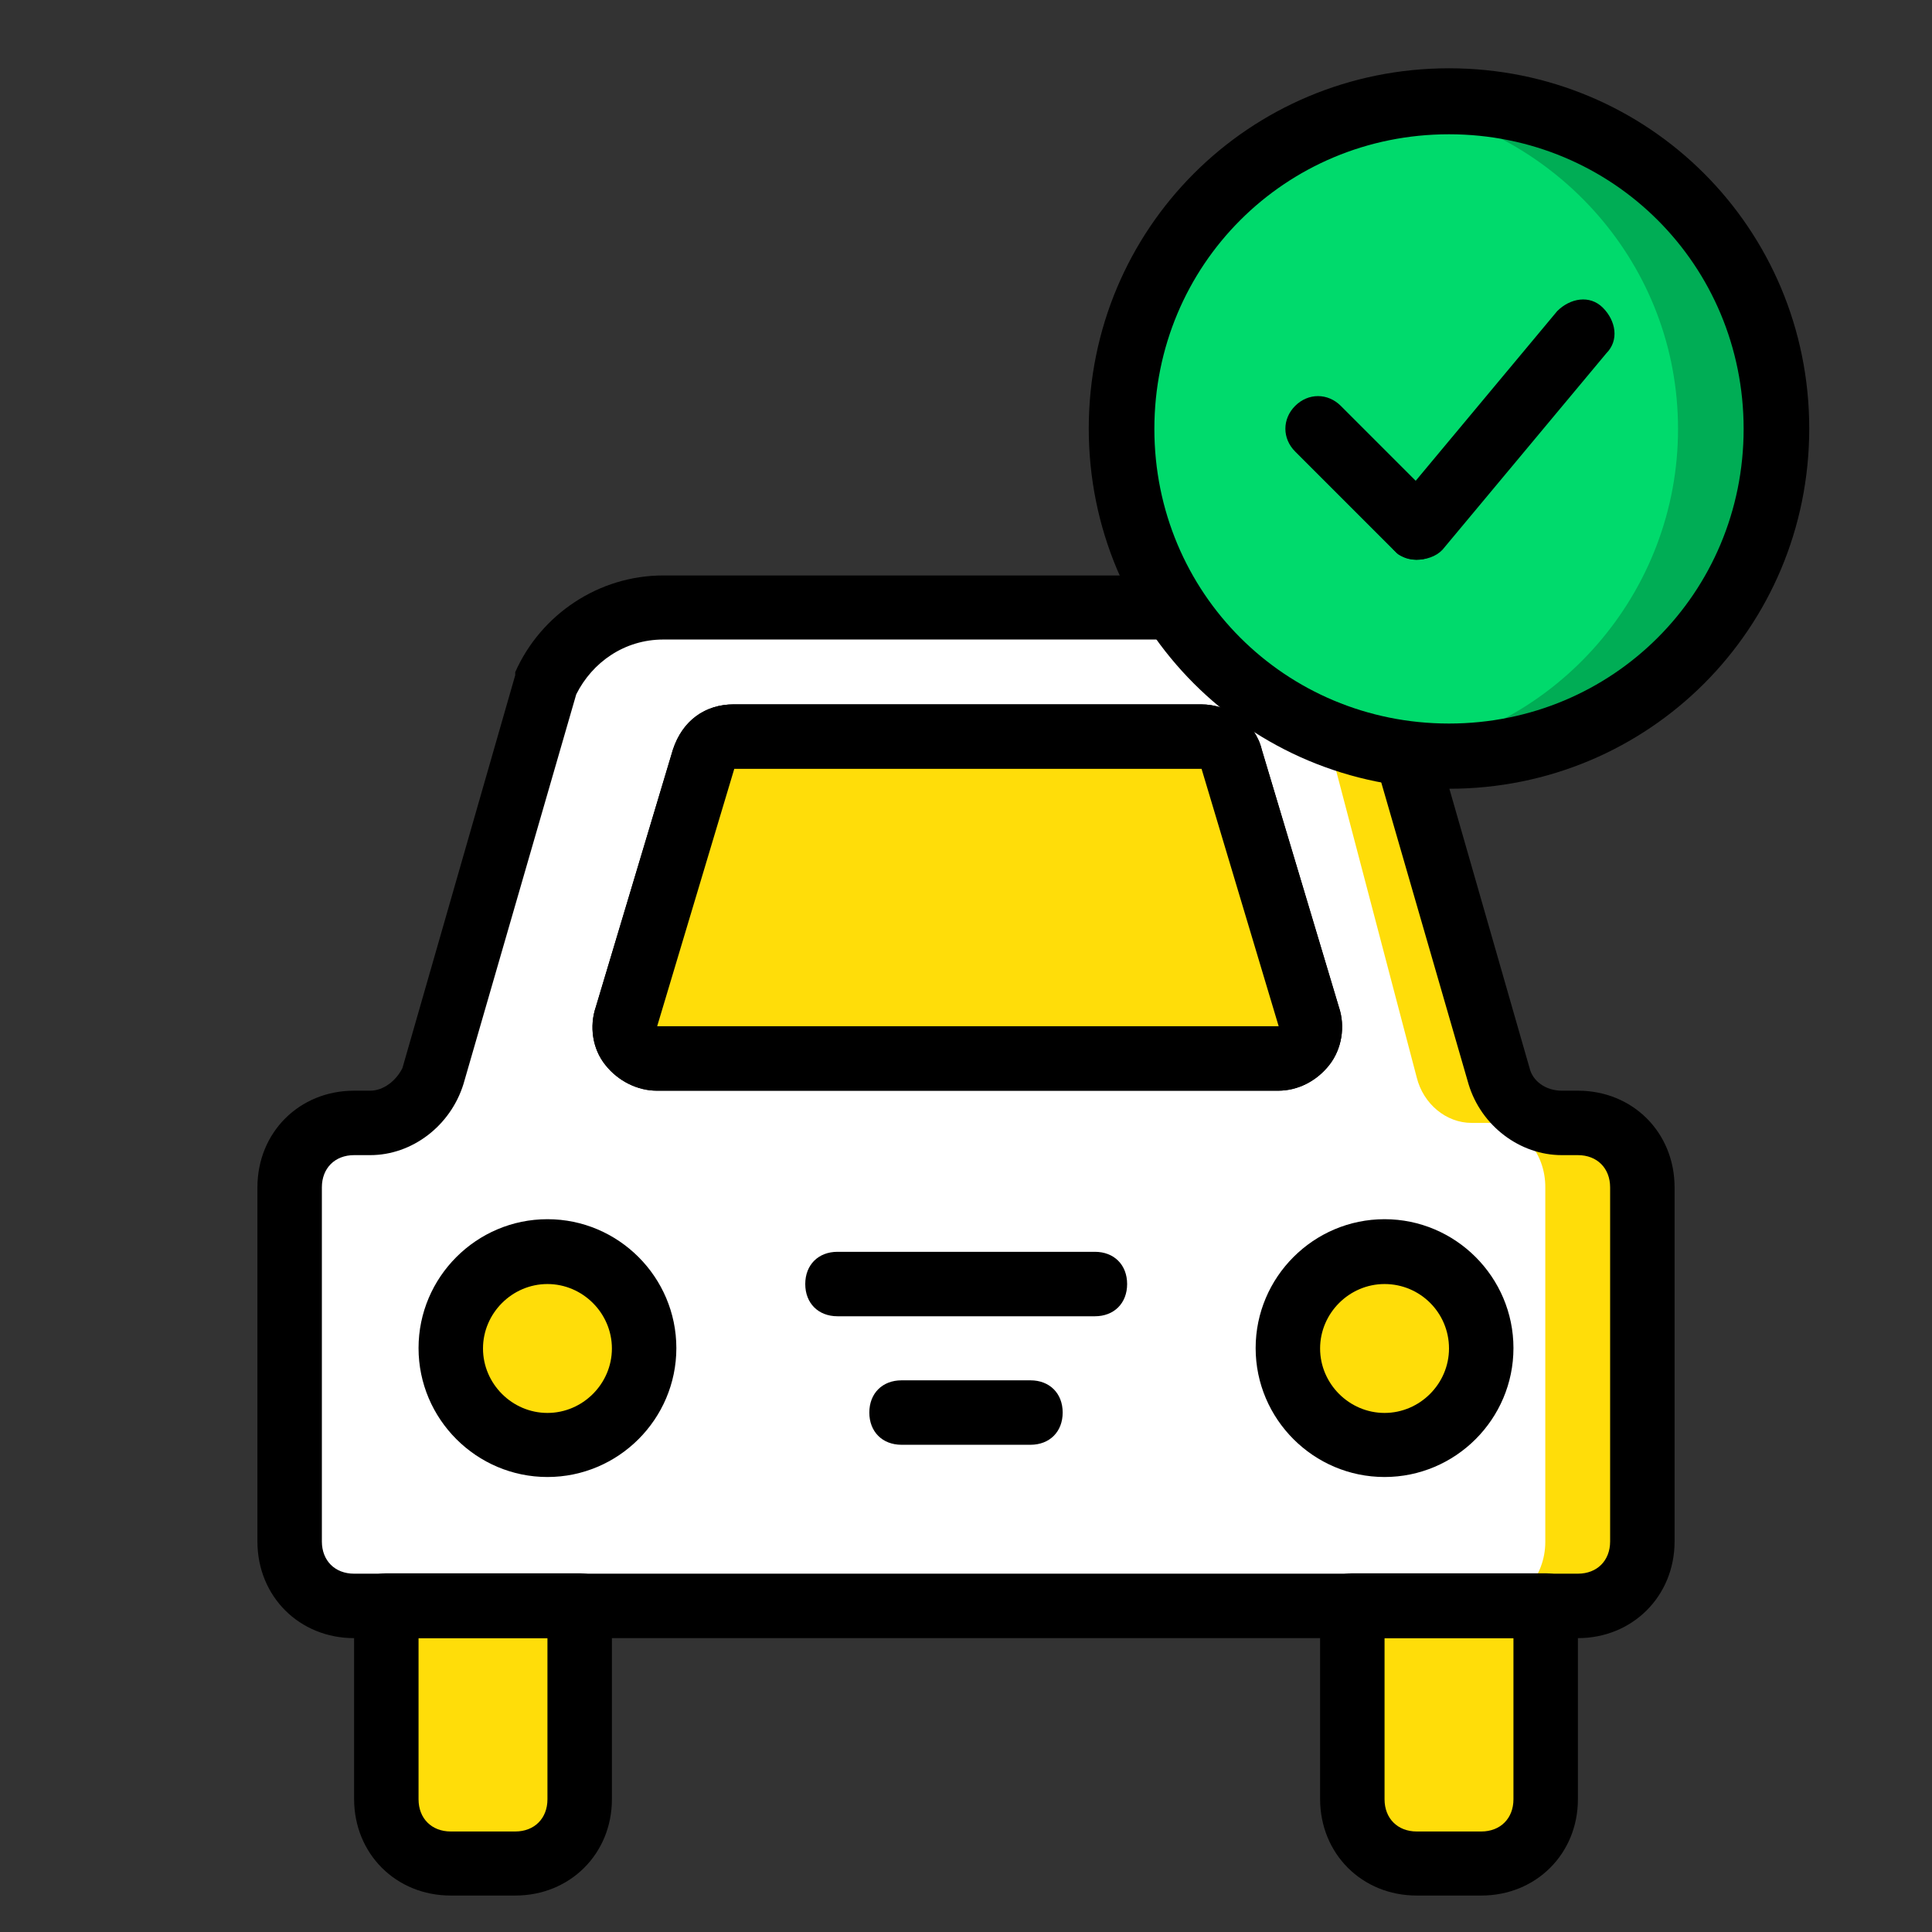
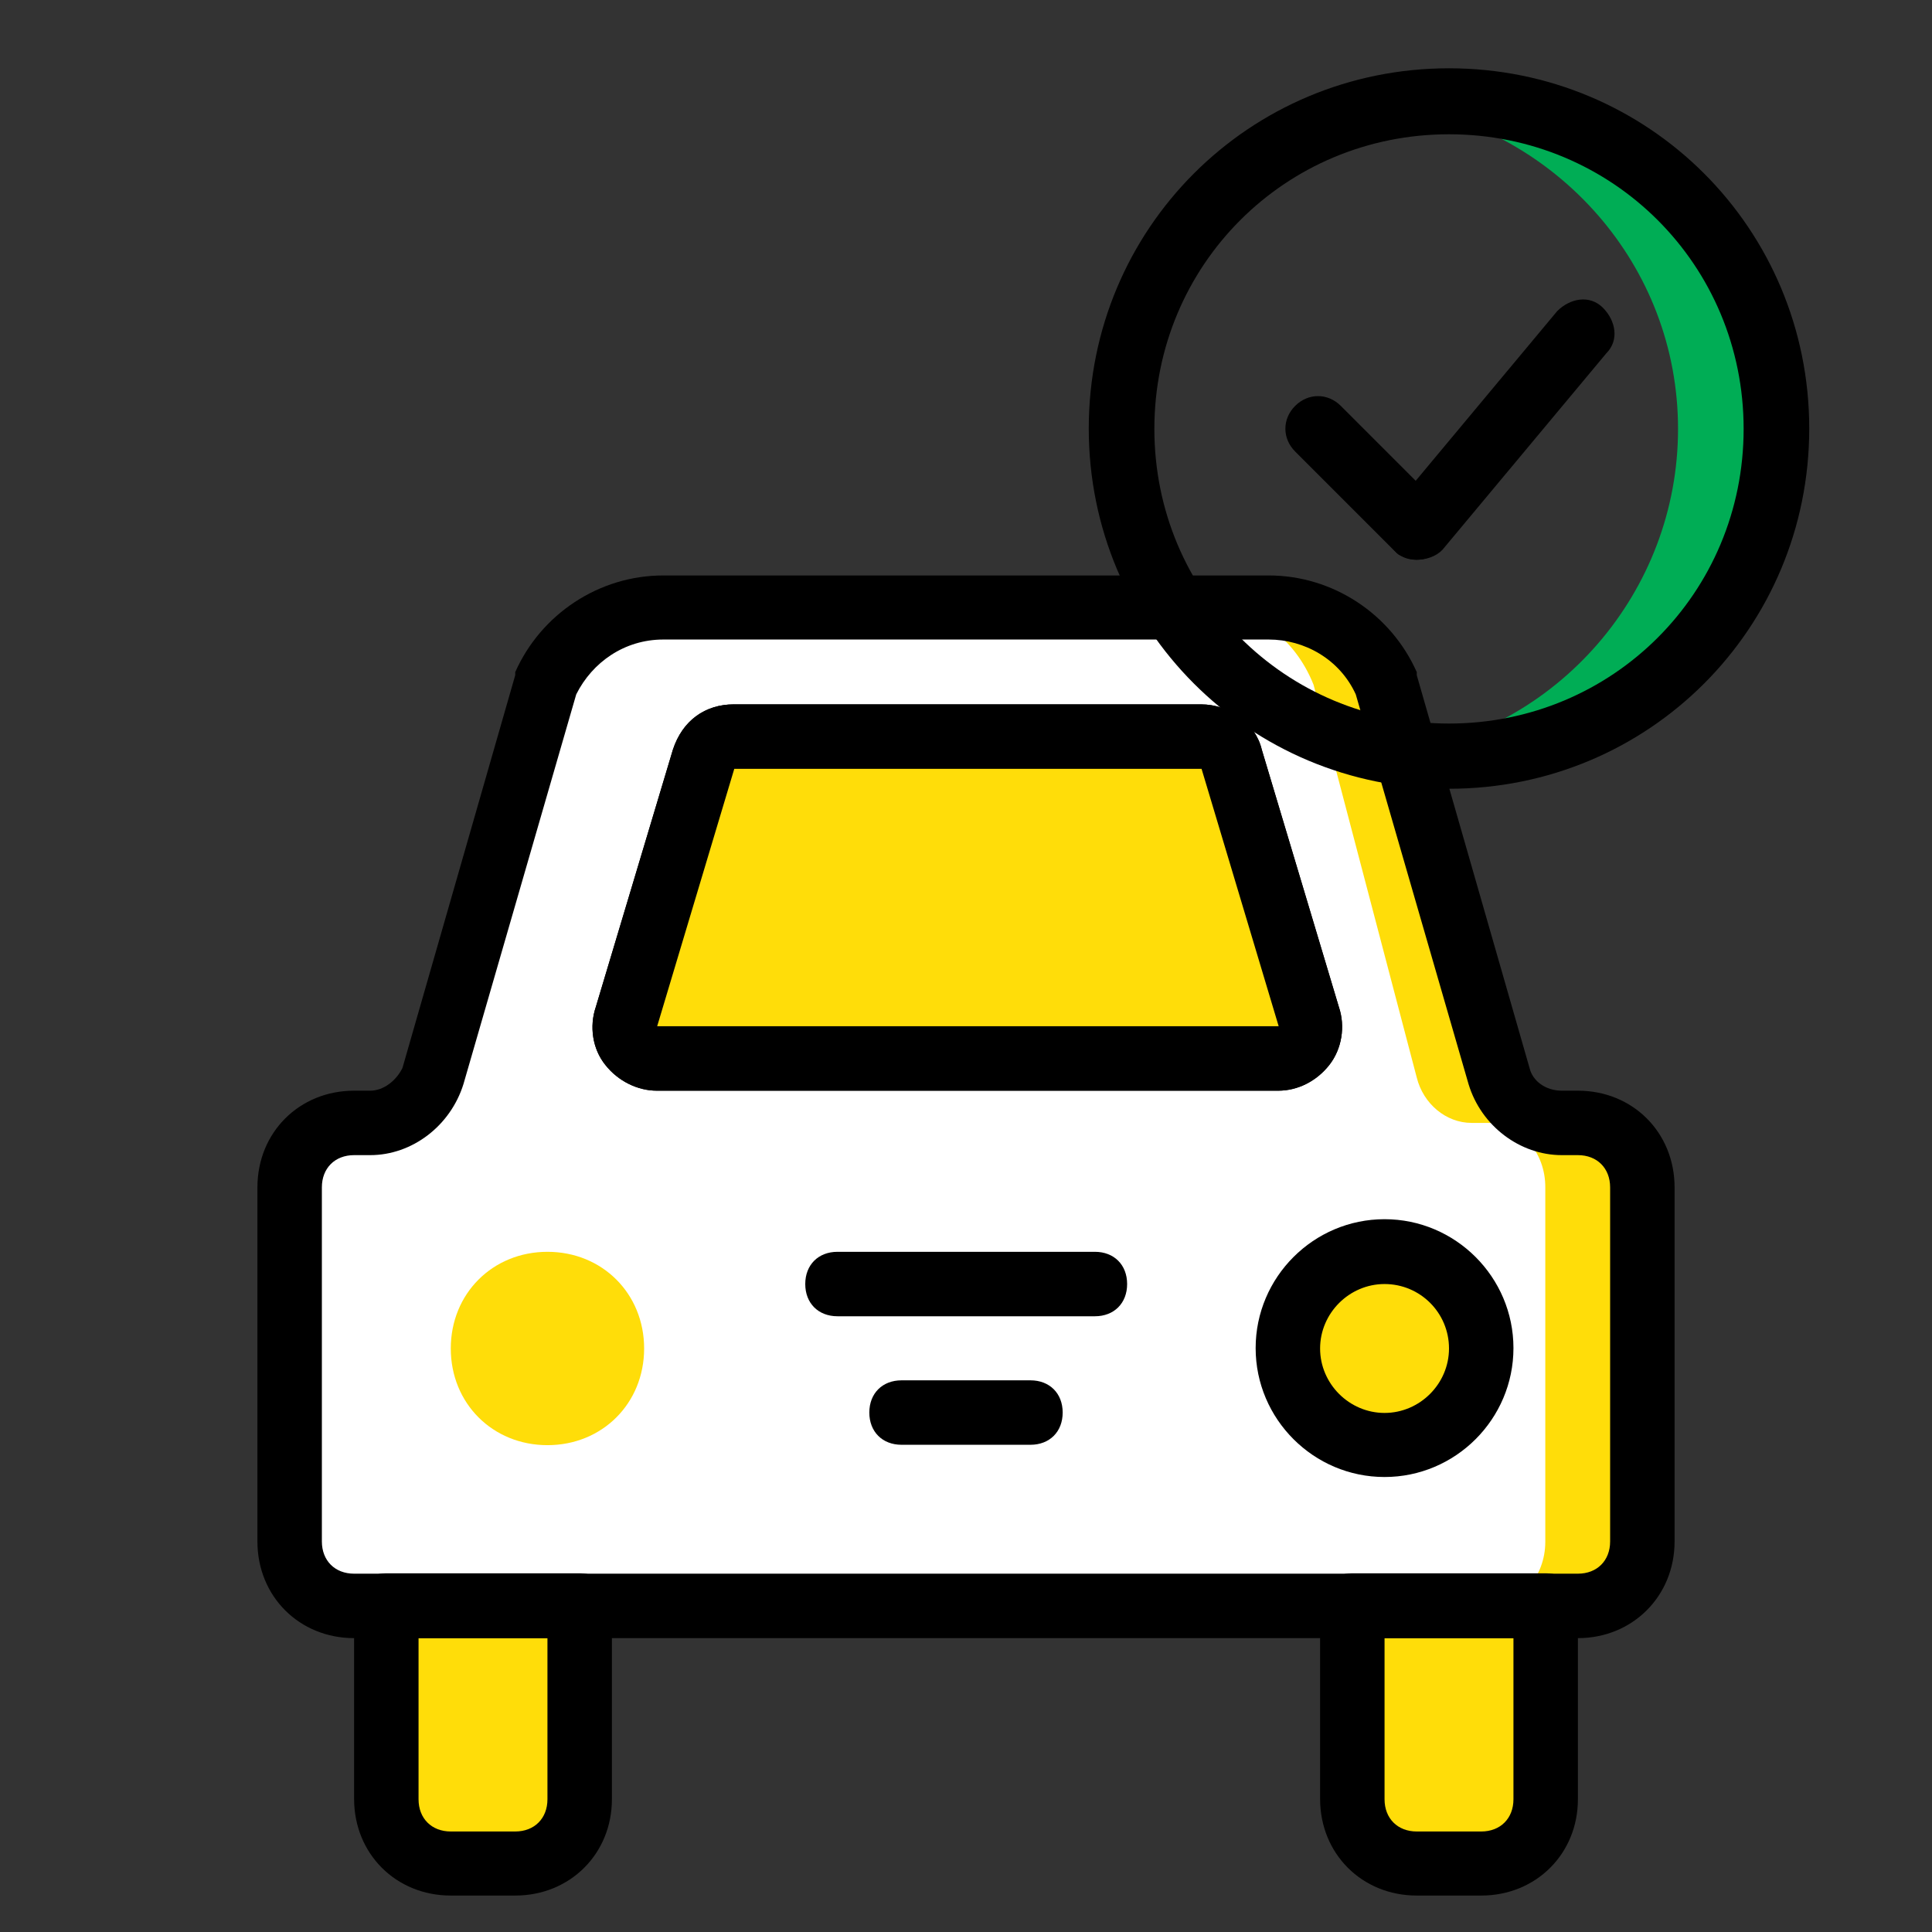
<svg xmlns="http://www.w3.org/2000/svg" version="1.1" id="Layer_1" x="0px" y="0px" viewBox="0 0 503.6 503.6" style="enable-background:new 0 0 503.6 503.6;" xml:space="preserve">
  <rect x="0" y="0" width="503.6" height="503.6" fill="#333333" stroke="none" />
  <style type="text/css">
	.st0{fill:#FFDD09;}
	.st1{fill:#FFFFFF;}
	.st2{fill:#00DA6C;}
	.st3{fill:#00AD55;}
</style>
  <g transform="translate(1 1)">
    <g>
      <path class="st0" d="M133.3,484.8h-16.8c-9.2,0-16.8-7.6-16.8-16.8v-50.4h50.4V468C150.1,477.2,142.5,484.8,133.3,484.8" />
      <path class="st0" d="M385.1,484.8h-16.8c-9.2,0-16.8-7.6-16.8-16.8v-50.4h50.4V468C401.9,477.2,394.3,484.8,385.1,484.8" />
    </g>
    <path class="st0" d="M410.3,291.7h-4.2c-7.6,0-14.3-5-15.9-11.8l-29.4-102.4c-5.9-12.6-17.6-20.1-31.1-20.1H171.9   c-13.4,0-25.2,7.6-31.1,20.1L111.5,280c-1.7,7.6-8.4,11.8-15.9,11.8h-4.2c-9.2,0-16.8,7.6-16.8,16.8v92.3c0,9.2,7.6,16.8,16.8,16.8   h319c9.2,0,16.8-7.6,16.8-16.8v-92.3C427.1,299.3,419.5,291.7,410.3,291.7" />
    <path class="st1" d="M386.8,291.7h-4.2c-6.7,0-12.6-5-14.3-11.8l-26.9-102.4c-5-12.6-15.9-20.1-27.7-20.1H171.1   c-11.8,0-22.7,7.6-27.7,20.1L116.5,280c-1.7,6.7-7.6,11.8-14.3,11.8H98c-8.4,0-15.1,7.6-15.1,16.8v92.3c0,9.2,6.7,16.8,15.1,16.8   h288.7c8.4,0,15.1-7.6,15.1-16.8v-92.3C401.9,299.3,395.2,291.7,386.8,291.7" />
    <path class="st1" d="M91.3,291.7h4.2c7.6,0,14.3-5,15.9-11.8l30.2-102.4c5-12.6,16.8-20.1,30.2-20.1h15.9   c-11.8,0-22.7,7.6-27.7,20.1L133.3,280c-1.7,6.7-7.6,11.8-14.3,11.8h-4.2c-8.4,0-15.1,7.6-15.1,16.8v92.3c0,9.2,6.7,16.8,15.1,16.8   H91.3c-9.2,0-16.8-7.6-16.8-16.8v-92.3C74.5,299.3,82.1,291.7,91.3,291.7" />
    <g>
      <path class="st0" d="M166.9,350.5c0,14.3-10.9,25.2-25.2,25.2s-25.2-10.9-25.2-25.2s10.9-25.2,25.2-25.2S166.9,336.2,166.9,350.5" />
      <path class="st0" d="M385.1,350.5c0,14.3-10.9,25.2-25.2,25.2s-25.2-10.9-25.2-25.2s10.9-25.2,25.2-25.2S385.1,336.2,385.1,350.5" />
    </g>
    <path d="M410.3,426h-319c-14.3,0-25.2-10.9-25.2-25.2v-92.3c0-14.3,10.9-25.2,25.2-25.2h4.2c3.4,0,6.7-2.5,8.4-5.9L133.3,175v-0.8   c6.7-15.1,21.8-25.2,38.6-25.2h157.8c16.8,0,31.9,10.1,38.6,25.2v0.8l29.4,102.4c0.8,3.4,4.2,5.9,8.4,5.9h4.2   c14.3,0,25.2,10.9,25.2,25.2v92.3C435.5,415.1,424.5,426,410.3,426z M91.3,300.1c-5,0-8.4,3.4-8.4,8.4v92.3c0,5,3.4,8.4,8.4,8.4   h319c5,0,8.4-3.4,8.4-8.4v-92.3c0-5-3.4-8.4-8.4-8.4h-4.2c-10.9,0-21-7.6-24.3-18.5l-29.4-101.6c-4.2-9.2-13.4-14.3-22.7-14.3   H171.9c-10.1,0-18.5,5.9-22.7,14.3l-29.4,101.6c-3.4,10.9-13.4,18.5-24.3,18.5L91.3,300.1L91.3,300.1z" />
    <path d="M133.3,493.1h-16.8c-14.3,0-25.2-10.9-25.2-25.2v-50.4c0-5,3.4-8.4,8.4-8.4h50.4c5,0,8.4,3.4,8.4,8.4V468   C158.5,482.2,147.6,493.1,133.3,493.1z M108.1,426v42c0,5,3.4,8.4,8.4,8.4h16.8c5,0,8.4-3.4,8.4-8.4v-42H108.1z" />
    <path d="M385.1,493.1h-16.8c-14.3,0-25.2-10.9-25.2-25.2v-50.4c0-5,3.4-8.4,8.4-8.4h50.4c5,0,8.4,3.4,8.4,8.4V468   C410.3,482.2,399.4,493.1,385.1,493.1z M359.9,426v42c0,5,3.4,8.4,8.4,8.4h16.8c5,0,8.4-3.4,8.4-8.4v-42H359.9z" />
-     <path d="M141.7,384c-18.5,0-33.6-15.1-33.6-33.6s15.1-33.6,33.6-33.6s33.6,15.1,33.6,33.6S160.2,384,141.7,384z M141.7,333.7   c-9.2,0-16.8,7.6-16.8,16.8s7.6,16.8,16.8,16.8s16.8-7.6,16.8-16.8S150.9,333.7,141.7,333.7z" />
    <path d="M359.9,384c-18.5,0-33.6-15.1-33.6-33.6s15.1-33.6,33.6-33.6s33.6,15.1,33.6,33.6S378.4,384,359.9,384z M359.9,333.7   c-9.2,0-16.8,7.6-16.8,16.8s7.6,16.8,16.8,16.8c9.2,0,16.8-7.6,16.8-16.8C376.7,341.2,369.2,333.7,359.9,333.7z" />
    <path d="M267.6,375.6H234c-5,0-8.4-3.4-8.4-8.4s3.4-8.4,8.4-8.4h33.6c5,0,8.4,3.4,8.4,8.4S272.6,375.6,267.6,375.6z" />
    <path d="M284.4,342.1h-67.1c-5,0-8.4-3.4-8.4-8.4s3.4-8.4,8.4-8.4h67.1c5,0,8.4,3.4,8.4,8.4C292.8,338.7,289.4,342.1,284.4,342.1z" />
    <path id="SVGCleanerId_0" d="M332.2,283.3h-162c-5,0-10.1-2.5-13.4-6.7c-3.4-4.2-4.2-10.1-2.5-15.1l20.1-67.1   c2.5-7.6,8.4-11.8,15.9-11.8h121.7c7.6,0,14.3,5,15.9,11.8l20.1,67.1c1.7,5,0.8,10.9-2.5,15.1S337.3,283.3,332.2,283.3z    M190.4,199.4l-20.1,67.1h162l-20.1-67.1H190.4z" />
    <path class="st0" d="M332.2,274.9h-162c-5.9,0-9.2-5-8.4-10.9l20.1-67.1c0.8-3.4,4.2-5.9,8.4-5.9h121.7c3.4,0,6.7,2.5,8.4,5.9   l20.1,67.1C341.5,269.9,337.3,274.9,332.2,274.9" />
    <g>
      <path id="SVGCleanerId_0_1_" d="M332.2,283.3h-162c-5,0-10.1-2.5-13.4-6.7c-3.4-4.2-4.2-10.1-2.5-15.1l20.1-67.1    c2.5-7.6,8.4-11.8,15.9-11.8h121.7c7.6,0,14.3,5,15.9,11.8l20.1,67.1c1.7,5,0.8,10.9-2.5,15.1S337.3,283.3,332.2,283.3z     M190.4,199.4l-20.1,67.1h162l-20.1-67.1H190.4z" />
    </g>
  </g>
  <g>
-     <path class="st2" d="M463,111.8c0,46.9-38.4,85.3-85.3,85.3c-46.9,0-85.3-38.4-85.3-85.3s38.4-85.3,85.3-85.3S463,64.8,463,111.8" />
    <path class="st3" d="M377.7,26.4c-4.3,0-8.5,0.9-12.8,0.9c41,6.8,72.5,41.8,72.5,84.5s-31.6,78.5-72.5,84.5   c4.3,0.9,8.5,0.9,12.8,0.9c46.9,0,85.3-38.4,85.3-85.3S424.6,26.4,377.7,26.4" />
    <path d="M377.7,205.6c-52.1,0-93.9-41.8-93.9-93.9s41.8-93.9,93.9-93.9s93.9,41.8,93.9,93.9S429.8,205.6,377.7,205.6z M377.7,35   c-42.7,0-76.8,34.1-76.8,76.8s34.1,76.8,76.8,76.8c42.7,0,76.8-34.1,76.8-76.8S420.4,35,377.7,35z" />
    <path d="M369.2,145.9c-2.6,0-4.3-0.9-6-2.6l-25.6-25.6c-3.4-3.4-3.4-8.5,0-11.9s8.5-3.4,11.9,0l25.6,25.6c3.4,3.4,3.4,8.5,0,11.9   C373.4,145.1,371.7,145.9,369.2,145.9z" />
-     <path d="M369.2,145.9c-1.7,0-4.3-0.9-5.1-1.7c-3.4-3.4-4.3-8.5-0.9-11.9l42.7-51.2c3.4-3.4,8.5-4.3,11.9-0.9s4.3,8.5,0.9,11.9   L376,143.3C374.3,145.1,371.7,145.9,369.2,145.9z" />
+     <path d="M369.2,145.9c-1.7,0-4.3-0.9-5.1-1.7c-3.4-3.4-4.3-8.5-0.9-11.9l42.7-51.2c3.4-3.4,8.5-4.3,11.9-0.9s4.3,8.5,0.9,11.9   L376,143.3C374.3,145.1,371.7,145.9,369.2,145.9" />
  </g>
</svg>